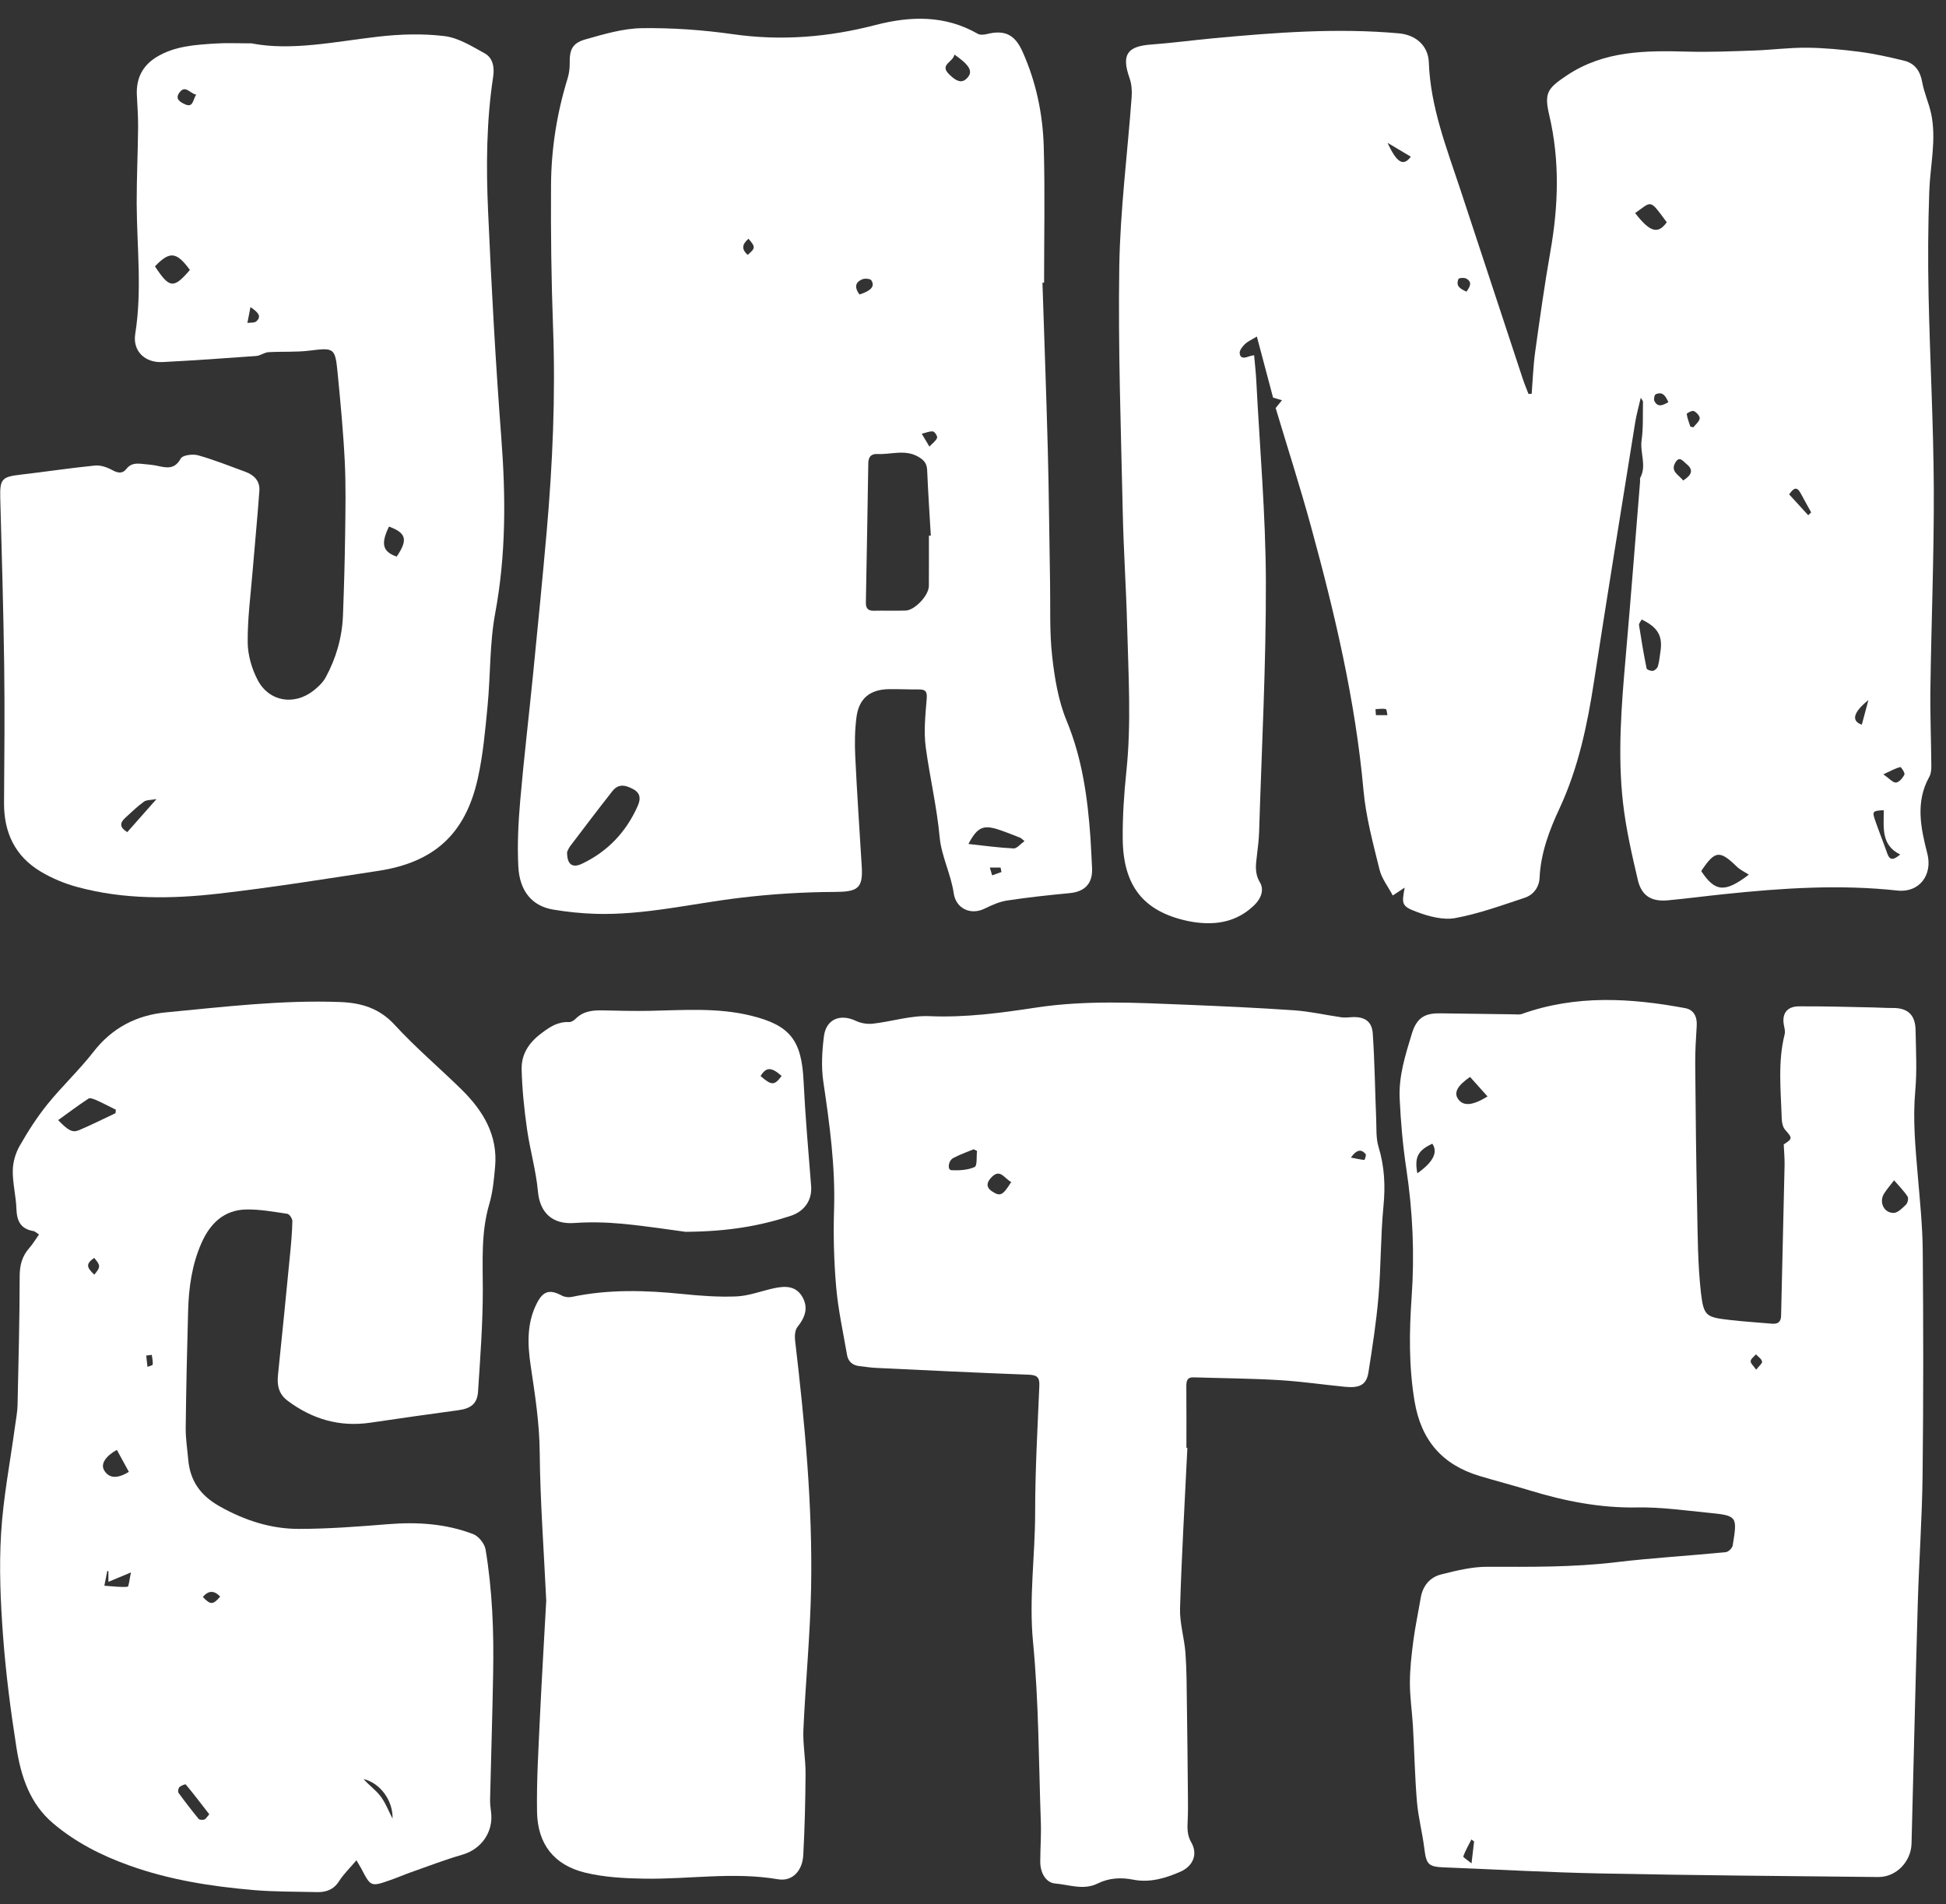
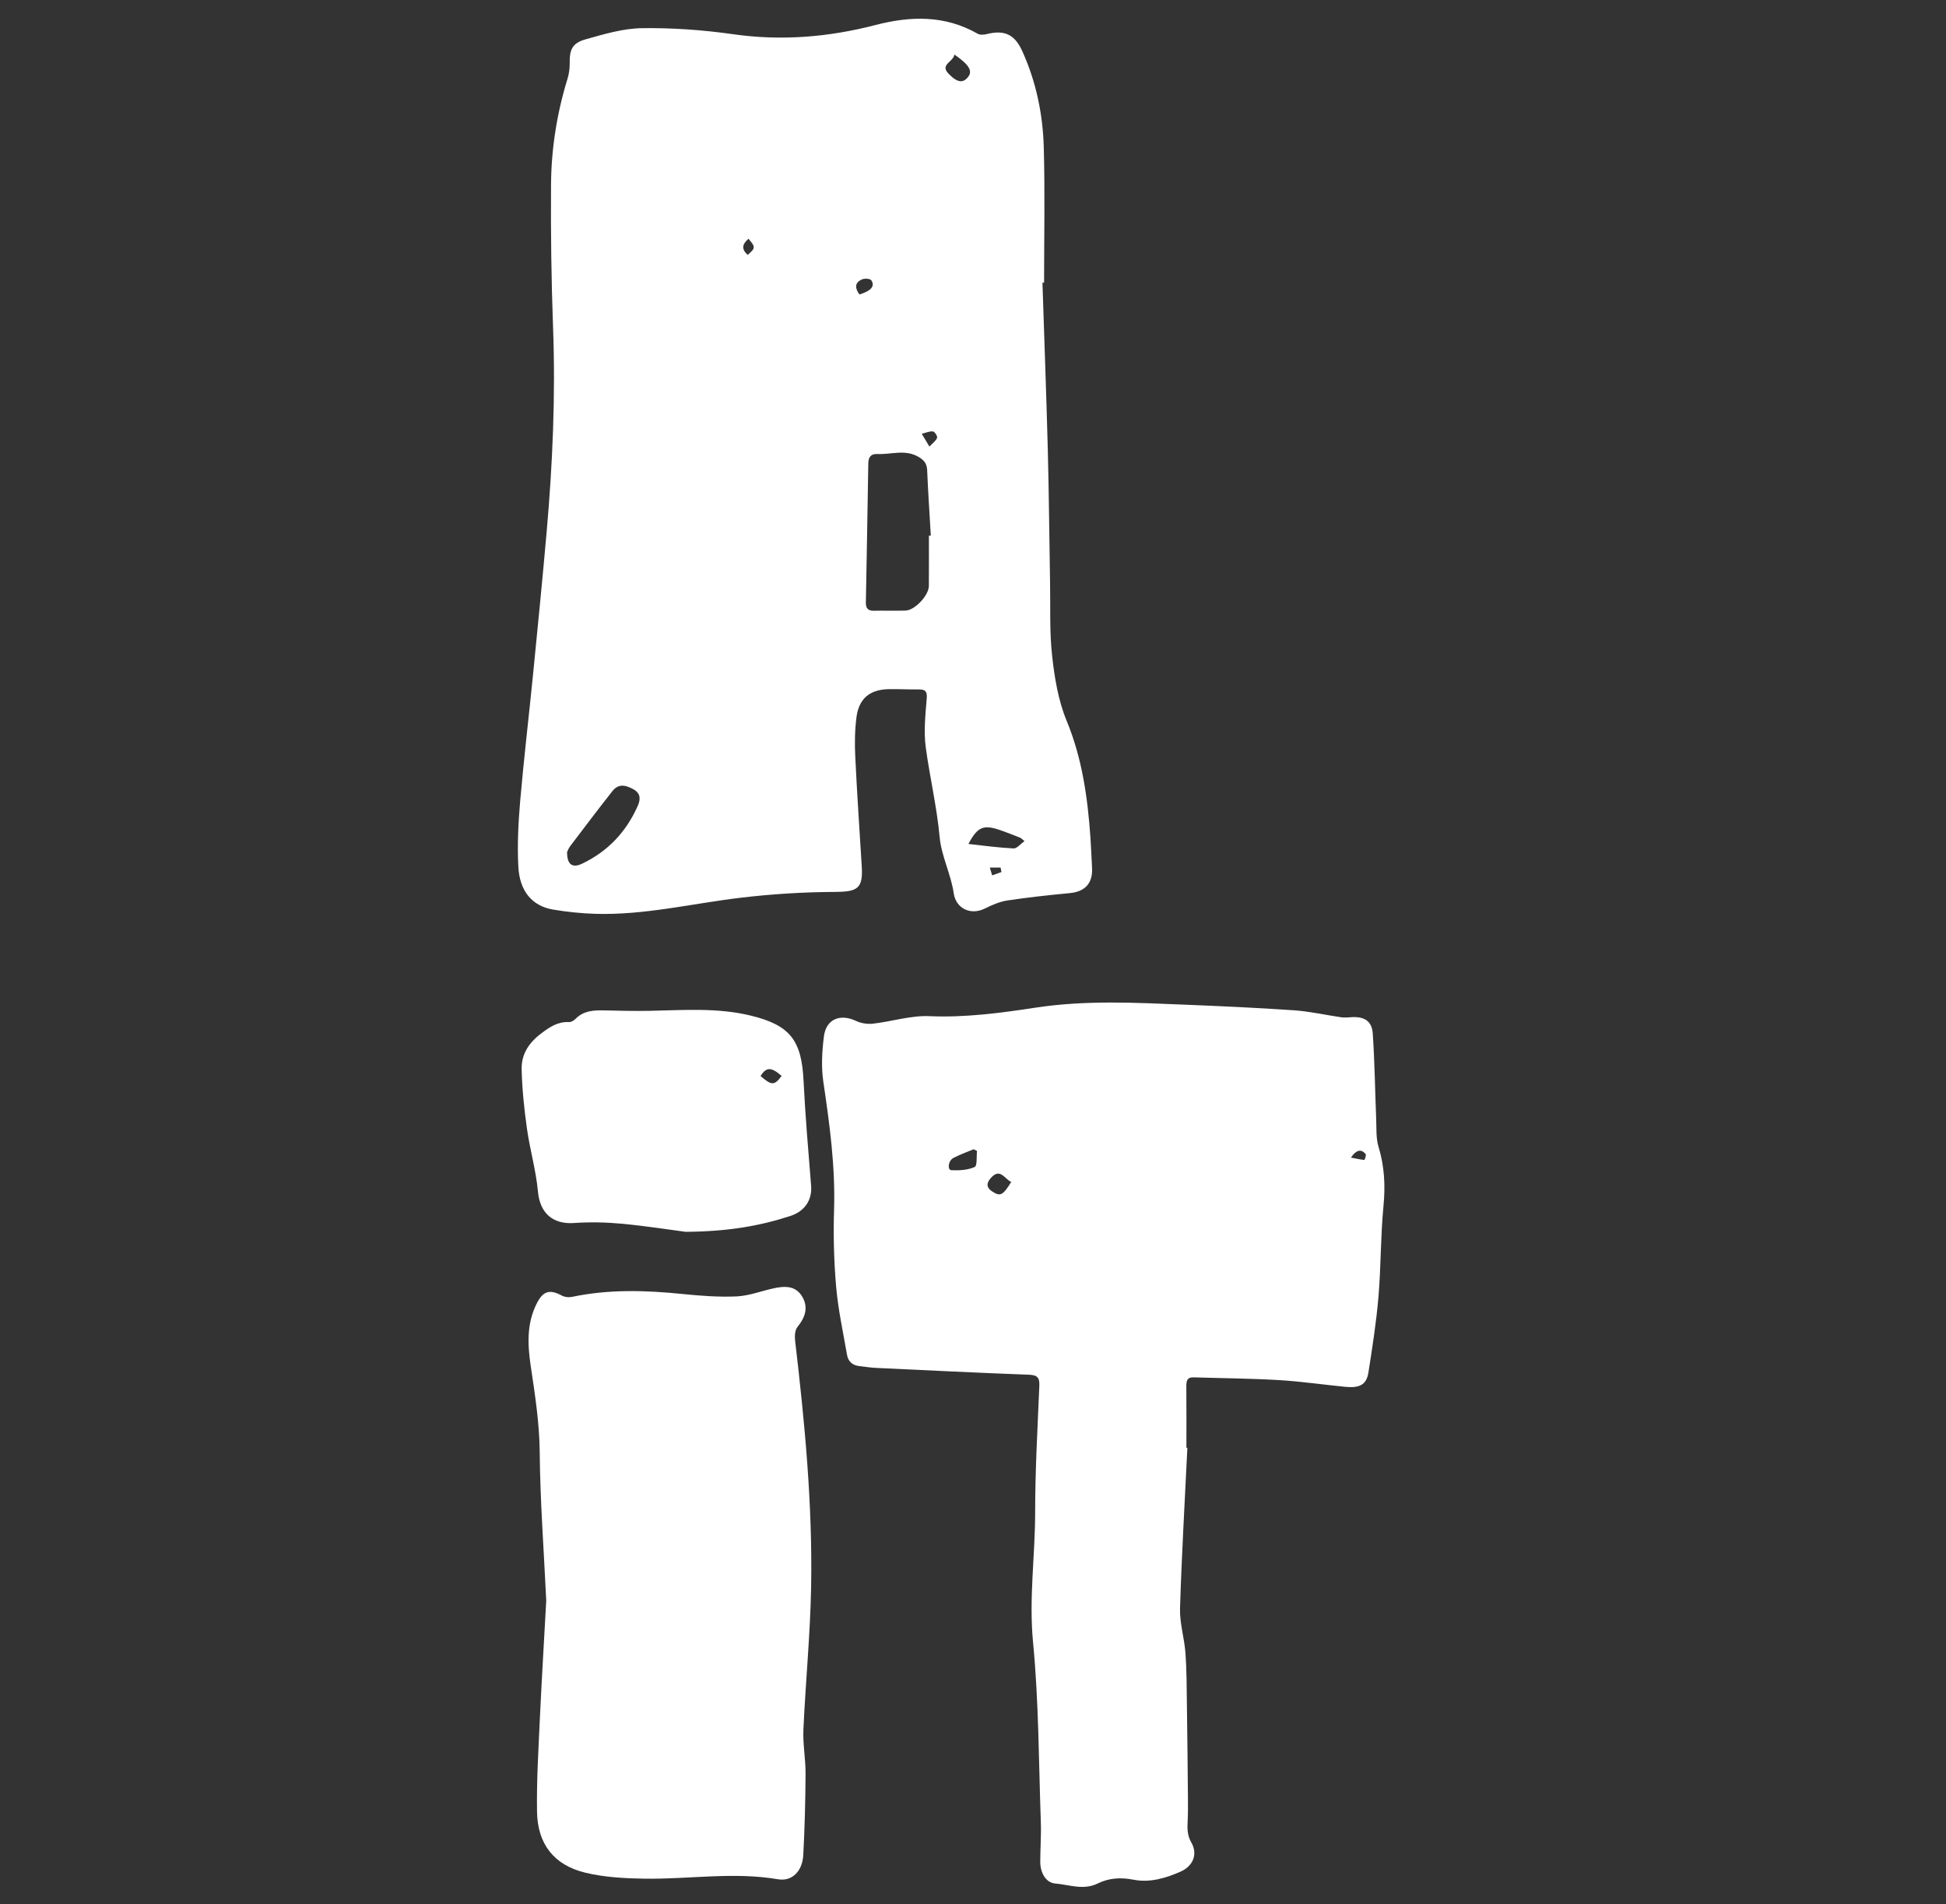
<svg xmlns="http://www.w3.org/2000/svg" width="93" height="91" viewBox="0 0 93 91" fill="none">
  <rect x="0" y="0" width="93" height="91" fill="#333333" stroke="none" />
-   <path d="M73.2 18.82C73.253 18.152 73.274 17.477 73.367 16.812C73.59 15.212 73.813 13.611 74.093 12.022C74.478 9.842 74.549 7.672 74.04 5.506C73.788 4.435 73.956 4.222 74.88 3.604C76.671 2.41 78.649 2.414 80.667 2.467C81.713 2.495 82.763 2.452 83.811 2.415C84.654 2.387 85.497 2.273 86.339 2.28C87.183 2.288 88.031 2.368 88.869 2.476C89.584 2.57 90.292 2.728 90.994 2.899C91.504 3.025 91.767 3.383 91.862 3.923C91.952 4.433 92.181 4.919 92.289 5.428C92.554 6.674 92.242 7.912 92.2 9.155C92.142 10.803 92.133 12.453 92.167 14.101C92.232 17.184 92.402 20.265 92.417 23.348C92.43 26.526 92.299 29.704 92.255 32.882C92.238 34.115 92.289 35.349 92.299 36.582C92.301 36.763 92.287 36.969 92.204 37.119C91.525 38.331 91.796 39.575 92.108 40.795C92.369 41.81 91.725 42.673 90.681 42.559C87.918 42.258 85.165 42.441 82.416 42.729C81.513 42.822 80.611 42.942 79.706 43.026C78.921 43.098 78.449 42.814 78.27 42.043C77.986 40.831 77.706 39.608 77.565 38.375C77.3 36.05 77.489 33.722 77.692 31.399C77.936 28.604 78.153 25.807 78.38 23.012C78.386 22.951 78.363 22.877 78.39 22.829C78.704 22.244 78.367 21.638 78.453 21.038C78.538 20.432 78.504 19.807 78.519 19.192C78.519 19.167 78.493 19.142 78.413 19.007C78.31 19.457 78.207 19.813 78.148 20.177C77.487 24.3 76.816 28.422 76.181 32.55C75.859 34.644 75.431 36.698 74.528 38.638C74.04 39.684 73.632 40.768 73.577 41.951C73.556 42.399 73.285 42.765 72.866 42.904C71.771 43.266 70.677 43.666 69.549 43.874C68.972 43.98 68.293 43.798 67.72 43.584C66.977 43.308 66.984 43.205 67.131 42.418C66.95 42.538 66.807 42.632 66.561 42.795C66.342 42.378 66.034 41.991 65.927 41.555C65.62 40.301 65.275 39.038 65.161 37.76C64.774 33.471 63.787 29.307 62.656 25.173C62.132 23.256 61.522 21.364 60.964 19.499C61.084 19.352 61.175 19.24 61.267 19.127C61.139 19.089 61.013 19.051 60.84 19C60.592 18.068 60.333 17.092 60.066 16.082C59.834 16.225 59.639 16.309 59.496 16.445C59.376 16.559 59.23 16.745 59.245 16.881C59.279 17.174 59.514 17.098 59.712 17.026C59.765 17.005 59.826 16.999 59.935 16.976C59.971 17.395 60.017 17.788 60.038 18.182C60.203 21.385 60.487 24.588 60.497 27.791C60.508 31.782 60.295 35.776 60.173 39.768C60.161 40.137 60.114 40.505 60.07 40.873C60.019 41.313 59.946 41.719 60.209 42.161C60.422 42.515 60.276 42.931 59.95 43.249C59.251 43.933 58.408 44.177 57.456 44.11C57.21 44.093 56.964 44.059 56.724 44.005C54.644 43.548 53.672 42.336 53.655 40.067C53.647 39.006 53.718 37.939 53.828 36.881C54.074 34.553 53.925 32.226 53.866 29.898C53.82 28.094 53.695 26.291 53.657 24.487C53.573 20.57 53.43 16.65 53.491 12.733C53.535 10.025 53.885 7.324 54.083 4.62C54.104 4.325 54.078 4.005 53.98 3.728C53.59 2.621 53.858 2.212 55.015 2.128C56.014 2.055 57.008 1.92 58.006 1.827C60.95 1.554 63.896 1.328 66.853 1.594C67.661 1.667 68.255 2.179 68.284 2.981C68.362 5.121 69.135 7.072 69.791 9.059C70.78 12.06 71.769 15.061 72.76 18.062C72.845 18.321 72.95 18.573 73.047 18.826C73.097 18.824 73.148 18.822 73.2 18.82ZM83.578 41.799C83.386 41.673 83.165 41.574 83.003 41.416C82.187 40.623 81.964 40.642 81.318 41.603C81.311 41.614 81.314 41.631 81.313 41.646C81.966 42.612 82.414 42.685 83.578 41.799ZM78.455 29.605C78.401 29.711 78.317 29.799 78.329 29.871C78.436 30.565 78.552 31.257 78.691 31.942C78.702 32.004 78.898 32.076 78.994 32.059C79.085 32.044 79.205 31.933 79.232 31.84C79.297 31.62 79.314 31.388 79.35 31.161C79.47 30.401 79.242 29.984 78.455 29.605ZM78.144 10.182C78.826 11.064 79.221 11.232 79.655 10.622C78.815 9.48 78.952 9.62 78.144 10.182ZM90.024 38.72C89.5 38.743 89.466 38.775 89.608 39.188C89.791 39.724 90.005 40.248 90.192 40.783C90.315 41.138 90.494 41.102 90.811 40.837C89.866 40.377 90.037 39.507 90.024 38.72ZM80.44 22.963C80.844 22.702 80.958 22.46 80.588 22.166C80.432 22.041 80.266 21.777 80.074 22.092C79.805 22.532 80.232 22.69 80.44 22.963ZM90.007 37.005C90.292 37.203 90.458 37.407 90.609 37.398C90.757 37.386 90.934 37.18 91.013 37.016C91.049 36.94 90.851 36.645 90.813 36.656C90.584 36.717 90.371 36.837 90.007 37.005ZM86.415 24.622C86.463 24.576 86.508 24.531 86.556 24.487C86.388 24.182 86.217 23.877 86.053 23.57C85.862 23.216 85.706 23.342 85.504 23.626C85.817 23.969 86.116 24.294 86.415 24.622ZM67.423 7.487C67.049 7.265 66.68 7.045 66.312 6.826C66.754 7.789 67.072 7.966 67.423 7.487ZM88.976 34.633C89.082 34.237 89.187 33.846 89.292 33.455C88.559 34.044 88.465 34.456 88.976 34.633ZM80.785 20.392C80.832 20.402 80.88 20.41 80.928 20.419C81.036 20.28 81.208 20.148 81.229 19.996C81.244 19.887 81.078 19.704 80.951 19.644C80.872 19.605 80.606 19.746 80.609 19.783C80.636 19.99 80.72 20.19 80.785 20.392ZM70.086 13.939C70.237 13.71 70.387 13.495 70.079 13.316C69.983 13.261 69.724 13.278 69.701 13.331C69.555 13.68 69.8 13.811 70.086 13.939ZM79.733 19.219C79.602 18.946 79.481 18.693 79.129 18.84C79.07 18.864 79.022 19.078 79.062 19.158C79.226 19.493 79.466 19.367 79.733 19.219ZM65.736 33.89C65.742 33.985 65.75 34.08 65.755 34.178C65.938 34.178 66.123 34.178 66.306 34.178C66.281 34.077 66.272 33.894 66.23 33.886C66.07 33.855 65.9 33.884 65.736 33.89Z" fill="white" />
  <path d="M49.819 13.511C49.905 16.162 50.004 18.812 50.074 21.462C50.13 23.587 50.145 25.711 50.183 27.836C50.204 29.008 50.152 30.187 50.282 31.347C50.398 32.395 50.574 33.477 50.974 34.443C51.721 36.25 51.978 38.121 52.113 40.032C52.147 40.508 52.161 40.986 52.189 41.465C52.231 42.21 51.858 42.612 51.12 42.682C50.126 42.777 49.129 42.884 48.142 43.033C47.771 43.09 47.405 43.25 47.064 43.419C46.378 43.759 45.681 43.41 45.578 42.686C45.448 41.781 44.991 40.914 44.907 40.011C44.774 38.565 44.438 37.158 44.244 35.73C44.139 34.964 44.225 34.163 44.288 33.386C44.316 33.037 44.223 32.946 43.909 32.948C43.43 32.953 42.952 32.927 42.474 32.934C41.577 32.952 41.051 33.374 40.932 34.268C40.851 34.891 40.843 35.529 40.873 36.158C40.957 37.913 41.077 39.666 41.184 41.421C41.247 42.467 40.976 42.621 39.886 42.625C38.381 42.631 36.87 42.726 35.375 42.905C33.067 43.181 30.792 43.742 28.447 43.671C27.772 43.65 27.094 43.58 26.427 43.467C25.438 43.299 24.832 42.598 24.771 41.415C24.718 40.375 24.77 39.323 24.859 38.285C25.034 36.259 25.276 34.24 25.476 32.216C25.701 29.947 25.926 27.676 26.126 25.404C26.41 22.16 26.553 18.913 26.431 15.653C26.347 13.387 26.319 11.118 26.334 8.853C26.343 7.121 26.612 5.416 27.125 3.752C27.195 3.522 27.229 3.27 27.226 3.03C27.216 2.373 27.344 2.06 27.988 1.879C28.87 1.63 29.784 1.357 30.688 1.346C32.13 1.327 33.589 1.43 35.018 1.633C37.335 1.965 39.595 1.778 41.841 1.195C43.518 0.761 45.16 0.717 46.727 1.614C46.839 1.679 47.024 1.662 47.161 1.628C48.013 1.416 48.499 1.649 48.862 2.458C49.518 3.914 49.838 5.457 49.882 7.035C49.943 9.192 49.897 11.353 49.897 13.509C49.867 13.509 49.844 13.509 49.819 13.511ZM44.393 25.601C44.423 25.599 44.454 25.599 44.484 25.597C44.423 24.553 44.353 23.511 44.309 22.466C44.295 22.142 44.149 21.979 43.882 21.826C43.248 21.464 42.584 21.727 41.937 21.697C41.624 21.681 41.502 21.838 41.496 22.142C41.462 24.358 41.422 26.574 41.38 28.788C41.374 29.049 41.464 29.192 41.754 29.187C42.262 29.175 42.771 29.196 43.278 29.179C43.724 29.164 44.389 28.451 44.391 28.002C44.396 27.201 44.393 26.401 44.393 25.601ZM27.102 40.714C27.092 41.303 27.346 41.499 27.808 41.28C29.041 40.697 29.927 39.759 30.478 38.513C30.611 38.21 30.632 37.919 30.272 37.719C29.826 37.473 29.523 37.479 29.255 37.822C28.578 38.683 27.917 39.556 27.256 40.428C27.176 40.531 27.128 40.663 27.102 40.714ZM48.962 40.196C48.843 40.102 48.803 40.053 48.75 40.032C48.407 39.898 48.066 39.759 47.717 39.645C46.988 39.405 46.702 39.535 46.281 40.333C47.022 40.413 47.731 40.512 48.441 40.546C48.598 40.554 48.765 40.335 48.962 40.196ZM45.612 2.607C45.557 2.967 44.896 3.08 45.341 3.533C45.766 3.964 46.027 3.975 46.262 3.682C46.492 3.398 46.328 3.104 45.612 2.607ZM41.074 14.073C41.63 13.9 41.826 13.679 41.641 13.397C41.588 13.315 41.327 13.296 41.203 13.349C40.822 13.513 40.862 13.786 41.074 14.073ZM44.417 21.342C44.572 21.178 44.726 21.072 44.783 20.927C44.812 20.855 44.676 20.634 44.591 20.62C44.44 20.595 44.271 20.677 44.051 20.729C44.193 20.961 44.282 21.114 44.417 21.342ZM35.771 11.41C35.449 11.682 35.439 11.92 35.731 12.181C36.108 11.861 36.112 11.806 35.771 11.41ZM47.86 41.674C47.847 41.604 47.832 41.531 47.818 41.461C47.647 41.461 47.475 41.461 47.304 41.461C47.342 41.585 47.378 41.71 47.416 41.834C47.563 41.781 47.712 41.727 47.86 41.674Z" fill="white" />
-   <path d="M85.245 54.691C85.675 54.413 85.662 54.387 85.311 53.99C85.195 53.859 85.153 53.624 85.148 53.436C85.108 52.098 84.955 50.755 85.289 49.429C85.321 49.303 85.287 49.154 85.26 49.023C85.14 48.465 85.38 48.099 85.961 48.093C87.148 48.084 88.335 48.122 89.522 48.145C89.829 48.15 90.138 48.175 90.445 48.171C91.165 48.164 91.531 48.49 91.546 49.223C91.563 50.195 91.618 51.172 91.531 52.136C91.409 53.485 91.536 54.813 91.649 56.149C91.75 57.363 91.879 58.578 91.889 59.794C91.919 63.357 91.923 66.92 91.881 70.483C91.858 72.533 91.71 74.581 91.651 76.631C91.54 80.455 91.452 84.278 91.353 88.102C91.331 88.965 90.622 89.71 89.762 89.702C85.352 89.658 80.939 89.62 76.528 89.532C74.03 89.483 71.536 89.34 69.038 89.243C68.259 89.212 68.165 89.108 68.068 88.33C67.975 87.583 67.779 86.846 67.716 86.099C67.615 84.903 67.594 83.698 67.525 82.498C67.485 81.806 67.379 81.117 67.379 80.425C67.38 79.754 67.457 79.082 67.544 78.415C67.634 77.729 67.781 77.049 67.895 76.367C67.992 75.791 68.329 75.38 68.87 75.242C69.596 75.059 70.347 74.873 71.088 74.875C73.14 74.88 75.185 74.903 77.231 74.657C78.972 74.45 80.727 74.349 82.475 74.177C82.598 74.166 82.785 73.985 82.806 73.859C83.037 72.447 83.031 72.432 81.608 72.291C80.489 72.18 79.363 72.02 78.245 72.04C76.475 72.072 74.784 71.739 73.112 71.228C72.317 70.986 71.511 70.776 70.715 70.538C68.929 70.003 67.916 68.835 67.603 66.968C67.325 65.306 67.346 63.648 67.462 61.991C67.607 59.933 67.516 57.898 67.209 55.861C67.043 54.751 66.942 53.626 66.891 52.504C66.839 51.431 67.161 50.423 67.474 49.395C67.723 48.57 68.165 48.413 68.867 48.427C70.021 48.446 71.176 48.459 72.329 48.474C72.466 48.476 72.614 48.499 72.736 48.455C75.308 47.537 77.917 47.691 80.537 48.179C80.937 48.253 81.114 48.579 81.087 49.015C81.051 49.623 81.009 50.231 81.015 50.839C81.034 53.121 81.057 55.404 81.106 57.685C81.135 59.053 81.135 60.428 81.289 61.785C81.419 62.907 81.552 62.949 82.652 63.079C83.324 63.159 84.001 63.197 84.677 63.258C84.959 63.283 85.113 63.184 85.119 62.877C85.172 60.487 85.233 58.098 85.285 55.709C85.294 55.387 85.262 55.063 85.245 54.691ZM90.519 56.406C90.33 56.654 90.17 56.835 90.043 57.037C89.789 57.437 90.023 57.965 90.494 57.965C90.696 57.965 90.919 57.732 91.09 57.565C91.171 57.487 91.218 57.262 91.163 57.18C90.991 56.917 90.765 56.692 90.519 56.406ZM71.09 52.399C70.791 52.064 70.52 51.763 70.255 51.466C69.651 51.881 69.478 52.209 69.674 52.508C69.915 52.872 70.36 52.851 71.09 52.399ZM67.735 56.071C68.499 55.532 68.729 55.063 68.451 54.657C67.761 54.979 67.592 55.301 67.735 56.071ZM70.448 88.004C70.406 87.972 70.362 87.94 70.32 87.907C70.185 88.174 70.033 88.437 69.93 88.715C69.915 88.757 70.122 88.883 70.324 89.05C70.374 88.622 70.41 88.313 70.448 88.004ZM83.928 65.457C84.062 65.281 84.229 65.154 84.21 65.066C84.182 64.936 84.02 64.835 83.915 64.723C83.825 64.832 83.673 64.936 83.665 65.049C83.658 65.157 83.804 65.276 83.928 65.457Z" fill="white" />
-   <path d="M17.034 88.902C16.722 89.272 16.421 89.561 16.201 89.904C15.942 90.31 15.584 90.432 15.146 90.423C14.144 90.398 13.138 90.411 12.141 90.327C10.11 90.154 8.102 89.842 6.172 89.148C4.855 88.675 3.628 88.056 2.548 87.145C1.418 86.193 1.003 84.888 0.787 83.523C0.509 81.759 0.28 79.981 0.147 78.2C0.025 76.565 -0.047 74.913 0.052 73.28C0.155 71.564 0.488 69.862 0.719 68.155C0.764 67.82 0.831 67.484 0.839 67.147C0.884 65.095 0.938 63.045 0.94 60.993C0.94 60.465 1.054 60.036 1.397 59.646C1.567 59.453 1.698 59.23 1.864 58.996C1.748 58.922 1.679 58.846 1.599 58.832C0.991 58.733 0.804 58.352 0.785 57.775C0.764 57.161 0.602 56.551 0.61 55.94C0.616 55.542 0.742 55.107 0.94 54.761C1.334 54.069 1.769 53.389 2.27 52.769C2.967 51.906 3.786 51.142 4.465 50.268C5.36 49.115 6.532 48.513 7.936 48.38C10.699 48.118 13.458 47.783 16.243 47.886C17.265 47.924 18.128 48.178 18.867 48.983C19.866 50.071 21.003 51.032 22.06 52.07C23.085 53.078 23.798 54.246 23.661 55.759C23.608 56.355 23.552 56.967 23.385 57.536C22.977 58.914 23.076 60.307 23.074 61.711C23.07 63.312 22.95 64.912 22.845 66.511C22.807 67.088 22.497 67.313 21.906 67.393C20.504 67.583 19.103 67.782 17.705 67.989C16.234 68.206 14.929 67.825 13.749 66.943C13.328 66.629 13.233 66.217 13.284 65.72C13.486 63.788 13.675 61.856 13.864 59.924C13.915 59.402 13.961 58.878 13.972 58.356C13.974 58.236 13.831 58.02 13.73 58.007C13.077 57.91 12.416 57.788 11.758 57.801C10.701 57.824 10.04 58.474 9.63 59.4C9.173 60.433 9.02 61.53 8.99 62.647C8.938 64.512 8.896 66.377 8.875 68.245C8.87 68.751 8.952 69.258 8.997 69.765C9.087 70.779 9.592 71.478 10.493 71.985C11.678 72.653 12.932 73.065 14.275 73.065C15.706 73.065 17.137 72.953 18.566 72.838C19.953 72.728 21.315 72.816 22.615 73.315C22.874 73.414 23.16 73.772 23.206 74.048C23.367 75.016 23.466 76.001 23.522 76.982C23.579 77.981 23.585 78.987 23.567 79.987C23.533 81.992 23.466 83.996 23.421 86C23.417 86.201 23.444 86.4 23.468 86.599C23.59 87.549 23.003 88.374 22.095 88.635C21.268 88.874 20.46 89.186 19.646 89.472C19.313 89.59 18.987 89.733 18.652 89.849C17.718 90.175 17.718 90.171 17.259 89.283C17.204 89.184 17.146 89.095 17.034 88.902ZM5.518 53.2C5.526 53.145 5.532 53.09 5.539 53.034C5.231 52.882 4.926 52.72 4.611 52.579C4.491 52.526 4.306 52.451 4.228 52.503C3.735 52.825 3.264 53.181 2.78 53.53C3.251 54.021 3.462 54.143 3.773 54.012C4.364 53.762 4.937 53.472 5.518 53.2ZM10.002 86.704C9.62 86.212 9.26 85.737 8.879 85.28C8.856 85.252 8.651 85.334 8.574 85.408C8.519 85.461 8.492 85.623 8.532 85.678C8.839 86.103 9.159 86.517 9.491 86.921C9.535 86.974 9.687 86.986 9.763 86.955C9.849 86.919 9.904 86.812 10.002 86.704ZM6.158 70.338C5.968 69.992 5.777 69.641 5.585 69.289C5.034 69.594 4.809 69.967 4.971 70.253C5.192 70.647 5.594 70.689 6.158 70.338ZM4.987 75.78C5.394 75.809 5.751 75.86 6.097 75.83C6.158 75.824 6.187 75.462 6.258 75.146C5.831 75.323 5.528 75.451 5.181 75.595C5.181 75.403 5.181 75.243 5.181 75.083C5.162 75.081 5.143 75.081 5.126 75.079C5.088 75.266 5.05 75.454 4.987 75.78ZM18.76 86.911C18.785 86.061 18.181 85.21 17.375 85.021C17.629 85.313 17.956 85.539 18.185 85.84C18.423 86.153 18.564 86.536 18.76 86.911ZM9.693 76.317C10.057 76.704 10.182 76.702 10.522 76.3C10.236 75.999 9.967 75.997 9.693 76.317ZM4.508 60.915C4.813 60.541 4.813 60.484 4.501 60.113C4.112 60.391 4.112 60.551 4.508 60.915ZM7.254 64.748C7.164 64.76 7.075 64.769 6.987 64.781C7.008 64.96 7.027 65.141 7.048 65.32C7.136 65.284 7.294 65.255 7.298 65.209C7.313 65.059 7.273 64.903 7.254 64.748Z" fill="white" />
-   <path d="M12.019 2.072C13.928 2.444 15.992 1.992 18.072 1.752C19.12 1.632 20.203 1.598 21.243 1.725C21.91 1.807 22.554 2.213 23.165 2.55C23.564 2.77 23.634 3.231 23.569 3.661C23.245 5.791 23.23 7.939 23.325 10.079C23.485 13.697 23.682 17.317 23.958 20.927C24.173 23.74 24.185 26.518 23.665 29.309C23.396 30.753 23.445 32.257 23.302 33.728C23.19 34.892 23.087 36.067 22.834 37.205C22.243 39.855 20.753 41.21 18.078 41.618C15.534 42.006 12.993 42.416 10.438 42.707C8.182 42.965 5.907 42.993 3.685 42.387C3.083 42.224 2.485 41.974 1.947 41.654C0.715 40.918 0.181 39.779 0.193 38.354C0.21 36.166 0.229 33.979 0.2 31.792C0.164 29.124 0.084 26.457 0.012 23.789C-0.011 22.905 0.09 22.787 0.962 22.686C2.155 22.549 3.344 22.366 4.539 22.248C4.813 22.221 5.131 22.335 5.381 22.473C5.646 22.619 5.867 22.635 6.036 22.414C6.253 22.128 6.528 22.141 6.821 22.172C7.052 22.195 7.284 22.212 7.509 22.259C7.953 22.357 8.346 22.452 8.639 21.911C8.727 21.751 9.211 21.686 9.464 21.758C10.234 21.974 10.981 22.273 11.733 22.549C12.147 22.701 12.429 22.995 12.396 23.45C12.303 24.752 12.173 26.051 12.067 27.352C11.975 28.473 11.825 29.595 11.838 30.713C11.844 31.317 12.036 31.973 12.322 32.512C12.865 33.535 14.056 33.724 14.974 33.011C15.201 32.834 15.43 32.619 15.565 32.371C16.062 31.456 16.348 30.469 16.39 29.425C16.441 28.118 16.477 26.811 16.495 25.502C16.51 24.348 16.533 23.191 16.476 22.04C16.405 20.625 16.27 19.213 16.133 17.803C16.018 16.614 15.961 16.612 14.787 16.757C14.142 16.837 13.482 16.791 12.831 16.831C12.633 16.842 12.446 16.997 12.248 17.012C10.756 17.121 9.264 17.227 7.77 17.303C6.928 17.347 6.332 16.78 6.463 15.957C6.795 13.88 6.543 11.807 6.532 9.732C6.53 8.512 6.589 7.293 6.6 6.075C6.604 5.569 6.566 5.062 6.541 4.555C6.501 3.762 6.796 3.145 7.482 2.726C8.347 2.198 9.323 2.143 10.293 2.08C10.798 2.046 11.308 2.072 12.019 2.072ZM7.406 12.729C8.096 13.783 8.298 13.811 9.075 12.9C8.437 12.028 8.111 11.989 7.406 12.729ZM18.958 26.6C19.505 25.794 19.416 25.468 18.59 25.165C18.189 25.988 18.28 26.365 18.958 26.6ZM6.082 39.767C6.522 39.27 6.958 38.777 7.479 38.188C7.202 38.239 6.997 38.222 6.873 38.314C6.555 38.546 6.271 38.824 5.979 39.091C5.707 39.337 5.729 39.556 6.082 39.767ZM9.376 4.524C9.058 4.458 8.86 4.04 8.574 4.425C8.349 4.728 8.614 4.879 8.833 4.98C9.241 5.167 9.207 4.776 9.376 4.524ZM11.97 14.676C11.912 14.973 11.867 15.204 11.823 15.432C11.968 15.41 12.158 15.438 12.25 15.356C12.509 15.126 12.354 14.935 11.97 14.676Z" fill="white" />
  <path d="M56.745 69.189C56.623 71.746 56.472 74.303 56.394 76.862C56.373 77.571 56.602 78.285 56.654 79.002C56.713 79.815 56.711 80.633 56.722 81.448C56.745 82.942 56.758 84.436 56.772 85.93C56.776 86.282 56.777 86.636 56.76 86.989C56.743 87.357 56.726 87.692 56.932 88.048C57.258 88.614 57.014 89.184 56.413 89.447C55.697 89.763 54.941 89.982 54.167 89.83C53.559 89.71 52.993 89.748 52.464 90.009C51.774 90.348 51.105 90.068 50.434 90.013C49.983 89.977 49.712 89.5 49.714 88.965C49.716 88.332 49.764 87.7 49.741 87.067C49.64 84.201 49.644 81.324 49.369 78.474C49.169 76.391 49.468 74.351 49.47 72.291C49.47 70.272 49.585 68.254 49.67 66.234C49.688 65.832 49.577 65.712 49.166 65.697C46.73 65.607 44.295 65.485 41.862 65.371C41.601 65.36 41.342 65.314 41.081 65.287C40.748 65.253 40.534 65.072 40.479 64.744C40.294 63.668 40.056 62.595 39.961 61.509C39.854 60.282 39.822 59.041 39.86 57.811C39.925 55.747 39.648 53.724 39.347 51.693C39.242 50.988 39.286 50.245 39.374 49.534C39.477 48.701 40.151 48.429 40.913 48.791C41.154 48.905 41.46 48.951 41.725 48.92C42.626 48.817 43.529 48.522 44.421 48.562C46.146 48.636 47.826 48.408 49.512 48.152C51.879 47.792 54.251 47.916 56.625 48.013C58.366 48.084 60.108 48.162 61.846 48.282C62.604 48.335 63.355 48.509 64.111 48.617C64.26 48.638 64.416 48.623 64.566 48.612C65.188 48.566 65.565 48.787 65.605 49.393C65.698 50.757 65.713 52.125 65.769 53.493C65.786 53.933 65.755 54.396 65.881 54.808C66.165 55.741 66.211 56.664 66.117 57.635C65.978 59.076 65.999 60.531 65.877 61.976C65.774 63.186 65.586 64.39 65.397 65.59C65.306 66.169 64.989 66.343 64.294 66.276C63.236 66.173 62.181 66.017 61.12 65.954C59.765 65.874 58.406 65.866 57.052 65.823C56.715 65.811 56.694 66.011 56.695 66.274C56.705 67.246 56.699 68.218 56.699 69.189C56.718 69.189 56.732 69.189 56.745 69.189ZM46.692 55.002C46.637 54.975 46.582 54.949 46.527 54.924C46.205 55.059 45.873 55.175 45.564 55.337C45.307 55.473 45.267 55.915 45.471 55.924C45.843 55.941 46.25 55.919 46.58 55.77C46.708 55.711 46.66 55.269 46.692 55.002ZM48.327 56.486C48.009 56.336 47.811 55.833 47.399 56.246C47.216 56.431 47.049 56.698 47.407 56.932C47.796 57.19 47.919 57.144 48.327 56.486ZM64.559 55.32C64.827 55.372 65.016 55.416 65.205 55.433C65.218 55.435 65.304 55.197 65.264 55.151C65.077 54.934 64.864 54.894 64.559 55.32Z" fill="white" />
  <path d="M26.105 76.487C25.987 74.018 25.814 71.709 25.793 69.397C25.78 67.997 25.566 66.64 25.362 65.27C25.212 64.257 25.166 63.241 25.656 62.283C25.957 61.692 26.269 61.605 26.85 61.915C26.982 61.986 27.172 62.01 27.321 61.98C29.078 61.608 30.84 61.658 32.614 61.839C33.471 61.927 34.34 61.991 35.2 61.955C35.786 61.928 36.362 61.704 36.945 61.574C37.48 61.456 38.018 61.418 38.342 61.972C38.646 62.496 38.475 62.963 38.111 63.415C37.991 63.563 37.974 63.845 37.997 64.055C38.458 67.978 38.837 71.911 38.763 75.864C38.721 78.13 38.498 80.389 38.395 82.653C38.364 83.356 38.503 84.063 38.498 84.768C38.49 86.062 38.458 87.357 38.389 88.649C38.349 89.421 37.854 89.926 37.179 89.809C35.051 89.447 32.93 89.813 30.808 89.781C29.859 89.766 28.887 89.716 27.973 89.495C26.477 89.133 25.692 88.131 25.665 86.587C25.64 85.078 25.736 83.566 25.804 82.056C25.894 80.149 26.01 78.242 26.105 76.487Z" fill="white" />
  <path d="M32.762 58.868C32.092 58.781 30.92 58.596 29.741 58.483C28.978 58.411 28.201 58.394 27.437 58.447C26.404 58.52 25.8 57.958 25.709 56.944C25.617 55.938 25.326 54.951 25.185 53.949C25.052 53.008 24.952 52.057 24.93 51.108C24.912 50.403 25.25 49.854 25.854 49.395C26.284 49.069 26.658 48.818 27.203 48.844C27.305 48.85 27.433 48.763 27.515 48.682C27.889 48.307 28.354 48.275 28.843 48.286C29.581 48.303 30.32 48.322 31.057 48.307C32.675 48.275 34.296 48.147 35.891 48.538C37.764 48.997 38.309 49.719 38.402 51.649C38.484 53.328 38.631 55.002 38.764 56.677C38.816 57.335 38.467 57.885 37.773 58.11C36.314 58.584 34.816 58.853 32.762 58.868ZM37.354 51.419C36.861 50.984 36.615 50.986 36.348 51.424C36.878 51.883 37.008 51.883 37.354 51.419Z" fill="white" />
</svg>